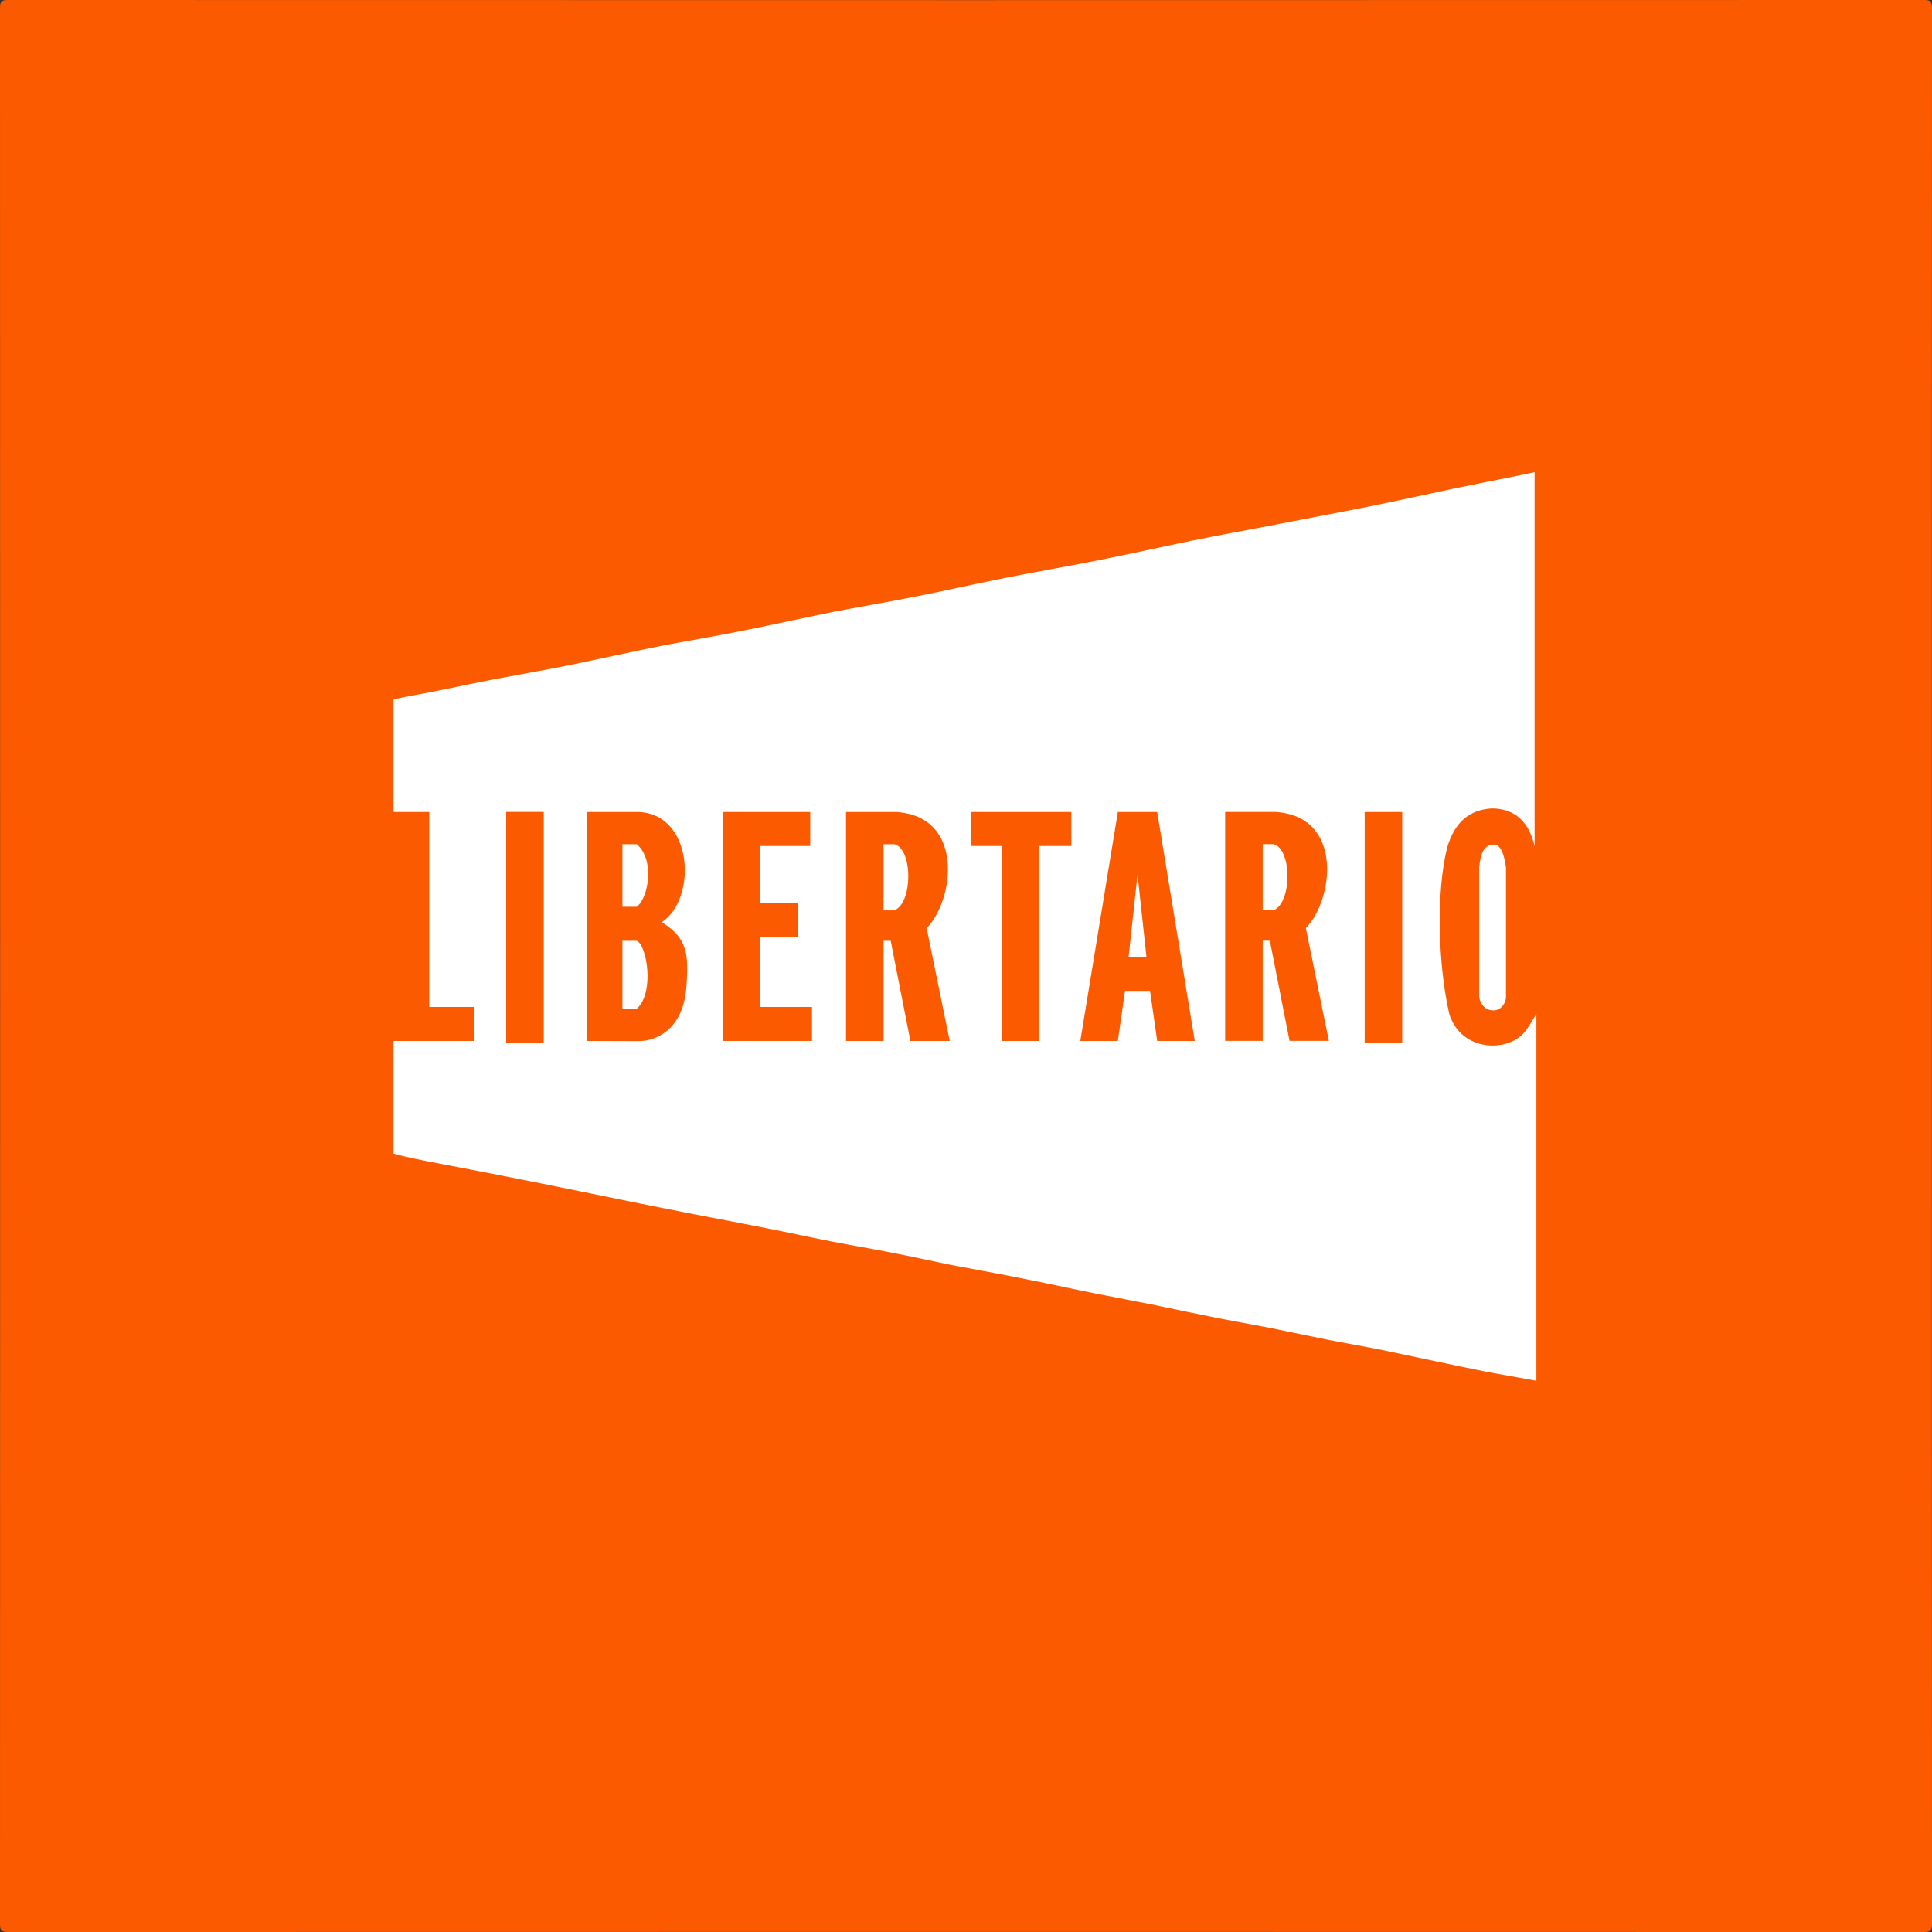
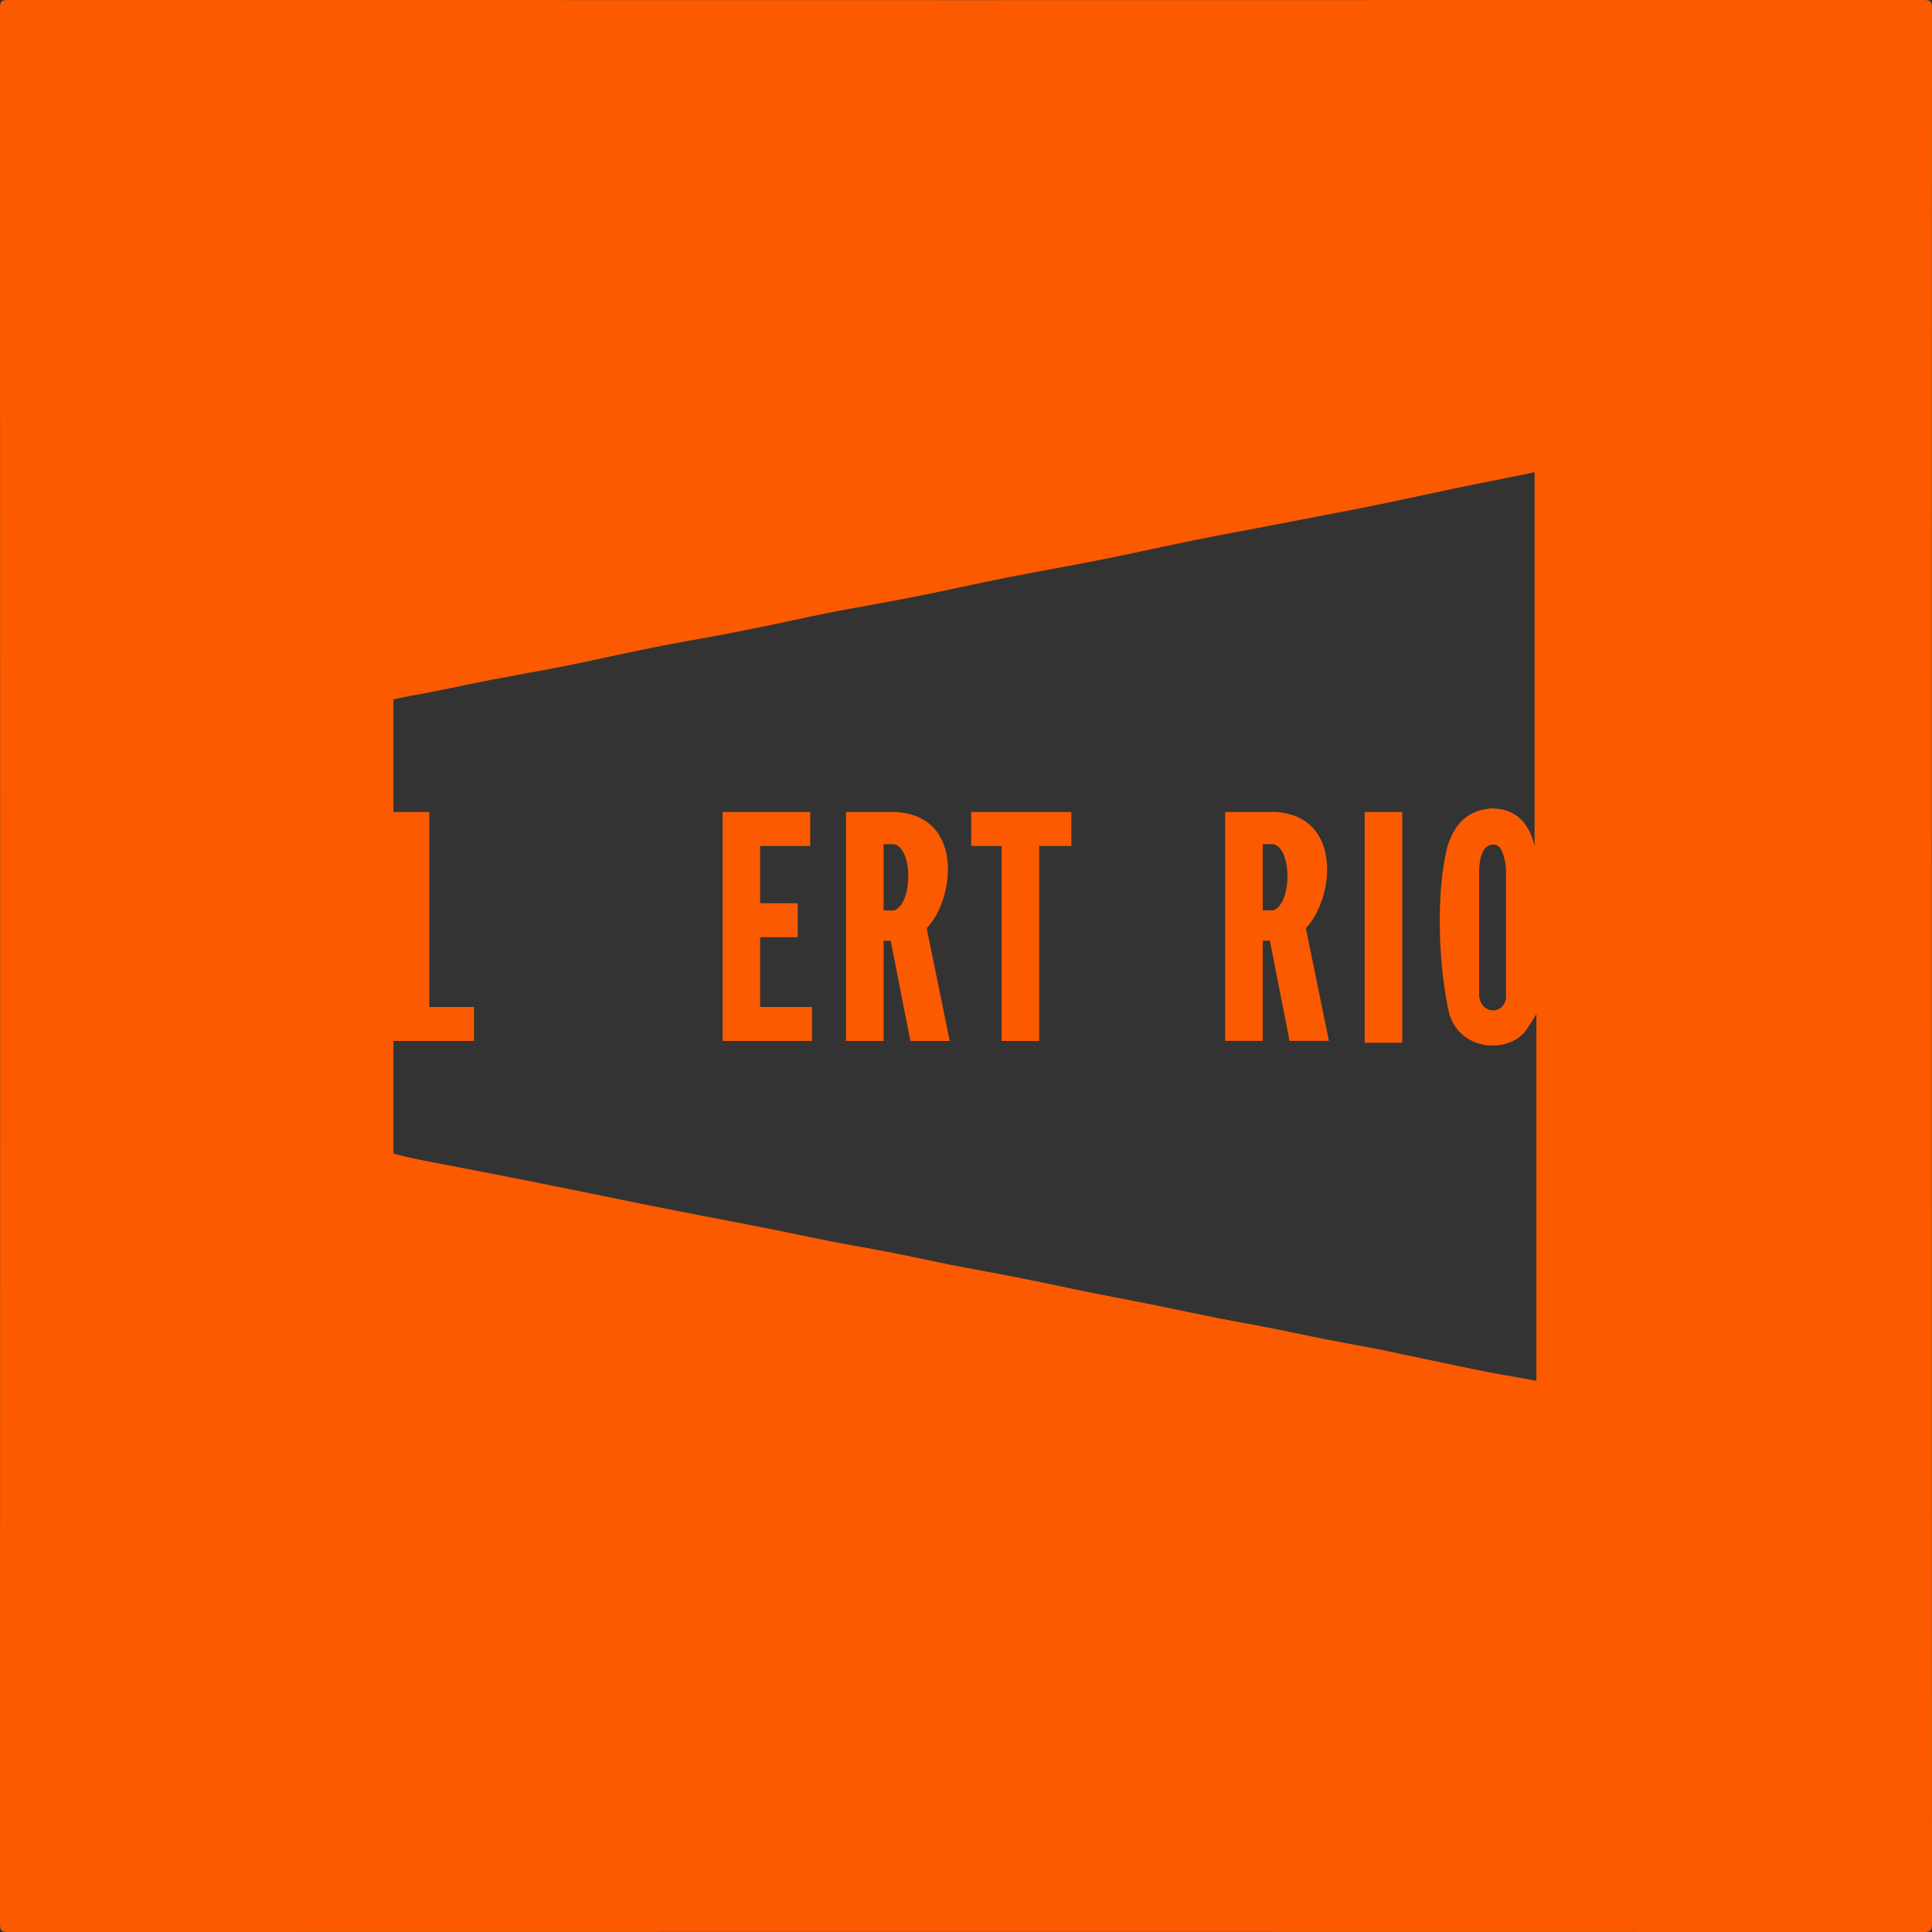
<svg xmlns="http://www.w3.org/2000/svg" xmlns:ns1="http://sodipodi.sourceforge.net/DTD/sodipodi-0.dtd" xmlns:ns2="http://www.inkscape.org/namespaces/inkscape" version="1.1" id="Contours" x="0px" y="0px" width="1080.191" height="1080.188" viewBox="0 0 1080.191 1080.188" xml:space="preserve" stroke="black" fill="none" stroke-linecap="round" stroke-linejoin="round" ns1:docname="Movimiento Libertario de Colombia_20211209_144904.svg" ns2:version="1.0.2 (e86c870879, 2021-01-15, custom)">
  <rect x="0" y="0" width="1080.191" height="1080.188" fill="#333333" stroke="none" />
  <defs id="defs25" />
  <ns1:namedview pagecolor="#ffffff" bordercolor="#666666" borderopacity="1" objecttolerance="10" gridtolerance="10" guidetolerance="10" ns2:pageopacity="0" ns2:pageshadow="2" ns2:window-width="1360" ns2:window-height="705" id="namedview23" showgrid="false" ns2:zoom="0.4767687" ns2:cx="540.09534" ns2:cy="540.09418" ns2:window-x="-8" ns2:window-y="-8" ns2:window-maximized="1" ns2:current-layer="Contours" ns2:document-rotation="0">
    <ns2:grid type="xygrid" id="grid841" />
  </ns1:namedview>
  <desc id="desc2">
</desc>
-   <rect style="fill:#ffffff;fill-opacity:1;fill-rule:evenodd;stroke:none;stroke-width:0.2;stroke-miterlimit:4;stroke-dasharray:none;stroke-opacity:1" id="rect874" width="845.274" height="616.651" x="96.483" y="209.745" />
-   <path d="m 283,453.943 h 21 v 129 h -21 z" fill="#000000" stroke="none" id="path20-9" ns1:nodetypes="ccccc" style="fill:#fb5a00;fill-opacity:1;stroke:none" />
  <path d="m 1080.1,485.1 c 0,197.2 0,393.8 0.1,590.5 0,3.7 -0.9,4.6 -4.6,4.6 -357,-0.1 -714,-0.1 -1071,0 -3.8,0 -4.6,-0.9 -4.6,-4.6 C 0.1,718.6 0.1,361.6 0,4.6 0,0.8 0.8,0 4.6,0 c 357,0.1 714,0.1 1071,0 3.7,0 4.6,0.8 4.6,4.6 -0.1,160 -0.1,320 -0.1,480.5 M 858,473 V 264 l -5.1,1.1 c -13.2,2.6 -26.4,5.3 -39.7,8 -15.8,3.3 -31.5,6.8 -47.3,10 -19,3.8 -38,7.3 -56.9,11 -13.9,2.7 -27.9,5.2 -41.7,8 -17.5,3.6 -35,7.5 -52.5,11 -17.6,3.5 -35.2,6.5 -52.8,10 -17.5,3.5 -35,7.5 -52.5,10.9 -14.5,2.9 -29.1,5.3 -43.6,8.1 -17.5,3.5 -35,7.5 -52.5,10.9 -14.5,2.9 -29.1,5.3 -43.7,8.1 -17.5,3.5 -34.9,7.4 -52.4,11 -14.2,2.8 -28.5,5.3 -42.7,8 -14.9,2.9 -29.8,6.3 -44.8,8.9 l -9.8,2 v 63 h 20 v 109 h 25 v 19 h -45 v 63 c 7.83,2.177 16.284,3.742 23.2,5.1 12.9,2.5 25.9,4.9 38.9,7.5 14.1,2.8 28.3,5.6 42.4,8.5 11,2.2 21.9,4.5 32.8,6.7 10.6,2.1 21.2,4.2 31.9,6.3 12.9,2.5 25.9,4.9 38.9,7.5 12.3,2.4 24.5,5.1 36.8,7.5 11.3,2.2 22.7,4.1 33.9,6.3 10.8,2.1 21.5,4.5 32.3,6.7 12.5,2.4 25,4.6 37.5,7.1 14.5,2.8 28.9,6 43.3,8.9 10.6,2.1 21.3,4.1 31.9,6.2 12.6,2.6 25.2,5.3 37.8,7.8 9.4,1.8 18.9,3.5 28.3,5.3 10.9,2.2 21.8,4.5 32.7,6.7 9.4,1.8 18.9,3.5 28.3,5.3 10.6,2.2 21.2,4.5 31.8,6.7 9.6,2 19.3,4.1 29,6 L 859,772 V 567 c -2,3 -4.583,7.805 -6.9,10.4 -9.8,11.2 -35.3,10.4 -41.8,-10.5 -6.212,-27.143 -7.494,-68.063 -1.1,-93.3 4.1,-13.7 12.107,-20.796 24.8,-21.6 20,0 23,18 24,21 z M 827,557 c 0.3,3.9 3.1,7.7 7.5,7.9 4.3,0.2 7,-3.2 7.5,-6.9 v -73 c -0.947,-6.723 -2.742,-12.919 -6.8,-12.8 C 828,472 827.433,481.776 827,485 Z" fill="#000000" stroke="none" id="path4" style="fill:#fb5a00;fill-opacity:1" ns1:nodetypes="cccccccccccccccccccccccccccccccccccccccccccccccccccccccccccccccccc" />
  <path d="m 498,526 h -4 v 56 H 473 V 454 h 28 c 38.243,2.314 32.747,48.88 17.108,64.969 L 531,582 h -22 z m 2,-54 h -6 v 37 h 6 c 10.504,-4.131 10.411,-34.494 0,-37 z" fill="#000000" stroke="none" id="path6" ns1:nodetypes="ccccccccccccccc" style="fill:#fb5a00;fill-opacity:1;stroke:none" />
-   <path d="m 370.005,515.624 c 12.639,7.731 14.322,15.894 14.195,26.976 -0.2,7.4 -0.4,14.6 -3,21.7 -3.9,10.6 -12.9,17.7 -24.2,17.8 L 328,582 V 454 h 29 c 30.525,1 33,48.421 13.005,61.624 z M 356,526 h -8 v 38 h 8 c 10.083,-8.827 5.718,-35.626 0,-38 z m 0,-54 h -8 v 35 h 8 c 6.708,-5.111 10.165,-26.442 0,-35 z" fill="#000000" stroke="none" id="path8" ns1:nodetypes="cccccccccccccccccc" style="fill:#fb5a00;fill-opacity:1;stroke:none;stroke-width:0.2;stroke-miterlimit:4;stroke-dasharray:none;stroke-opacity:1" />
-   <path d="m 668,582 h -21 l -4,-28 h -14 l -4,28 h -21 l 21,-128 h 22 z m -37,-47 h 10 l -5,-46 z" fill="#000000" stroke="none" id="path12" style="fill:#fb5a00;fill-opacity:1;stroke:none" ns1:nodetypes="ccccccccccccc" />
  <path d="m 404,454 h 49 v 19 h -28 v 32 h 21 v 19 h -21 v 39 h 29 v 19 h -50 z" fill="#000000" stroke="none" id="path14" ns1:nodetypes="ccccccccccccc" style="fill:#fb5a00;fill-opacity:1;stroke:none" />
  <path d="M 560,582 V 473 h -17 v -19 h 56 v 19 h -18 v 109 z" fill="#000000" stroke="none" id="path16" style="fill:#fb5a00;fill-opacity:1;stroke:none" ns1:nodetypes="ccccccccc" />
  <path d="m 763,454 h 21 v 129 h -21 z" fill="#000000" stroke="none" id="path20" ns1:nodetypes="ccccc" style="fill:#fb5a00;fill-opacity:1;stroke:none" />
  <path d="m 709.993,525.96 h -4 v 56 h -21 v -128 h 28 c 38.243,2.314 32.747,48.88 17.108,64.969 L 742.993,581.96 h -22 z m 2,-54 h -6 v 37 h 6 c 10.504,-4.131 10.411,-34.494 0,-37 z" fill="#000000" stroke="none" id="path6-2" ns1:nodetypes="ccccccccccccccc" style="fill:#fb5a00;fill-opacity:1;stroke:none" />
</svg>